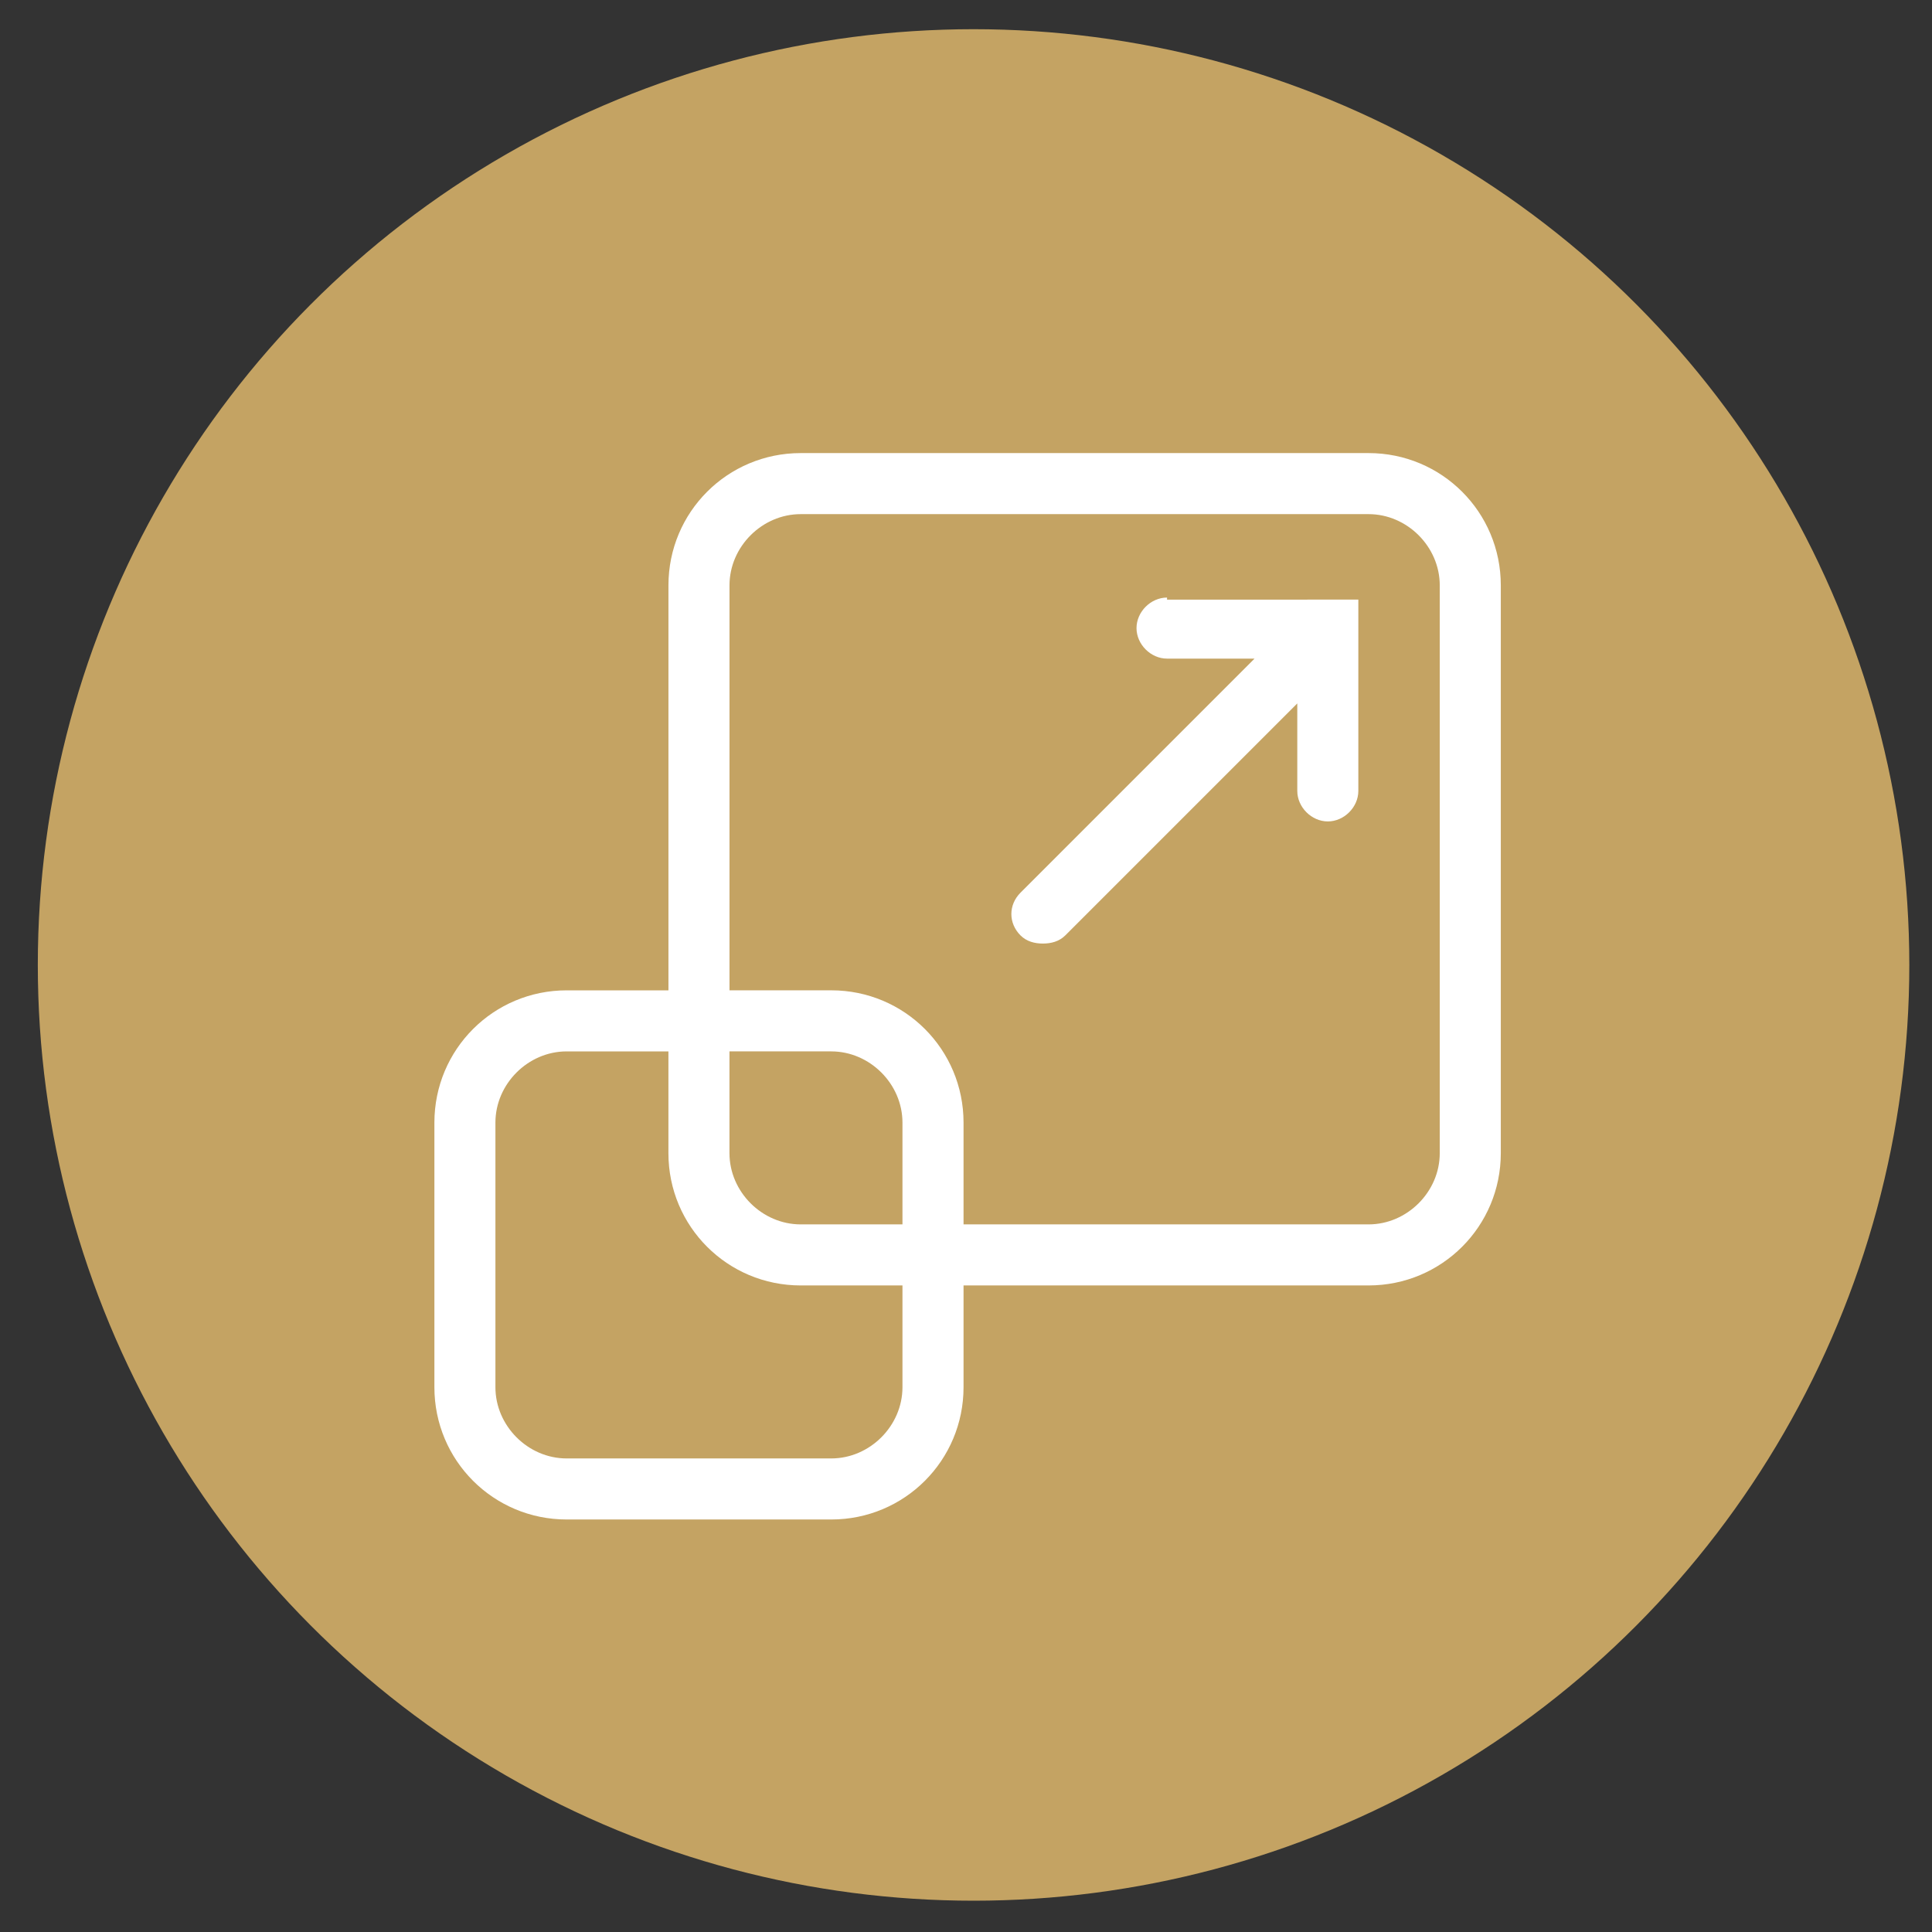
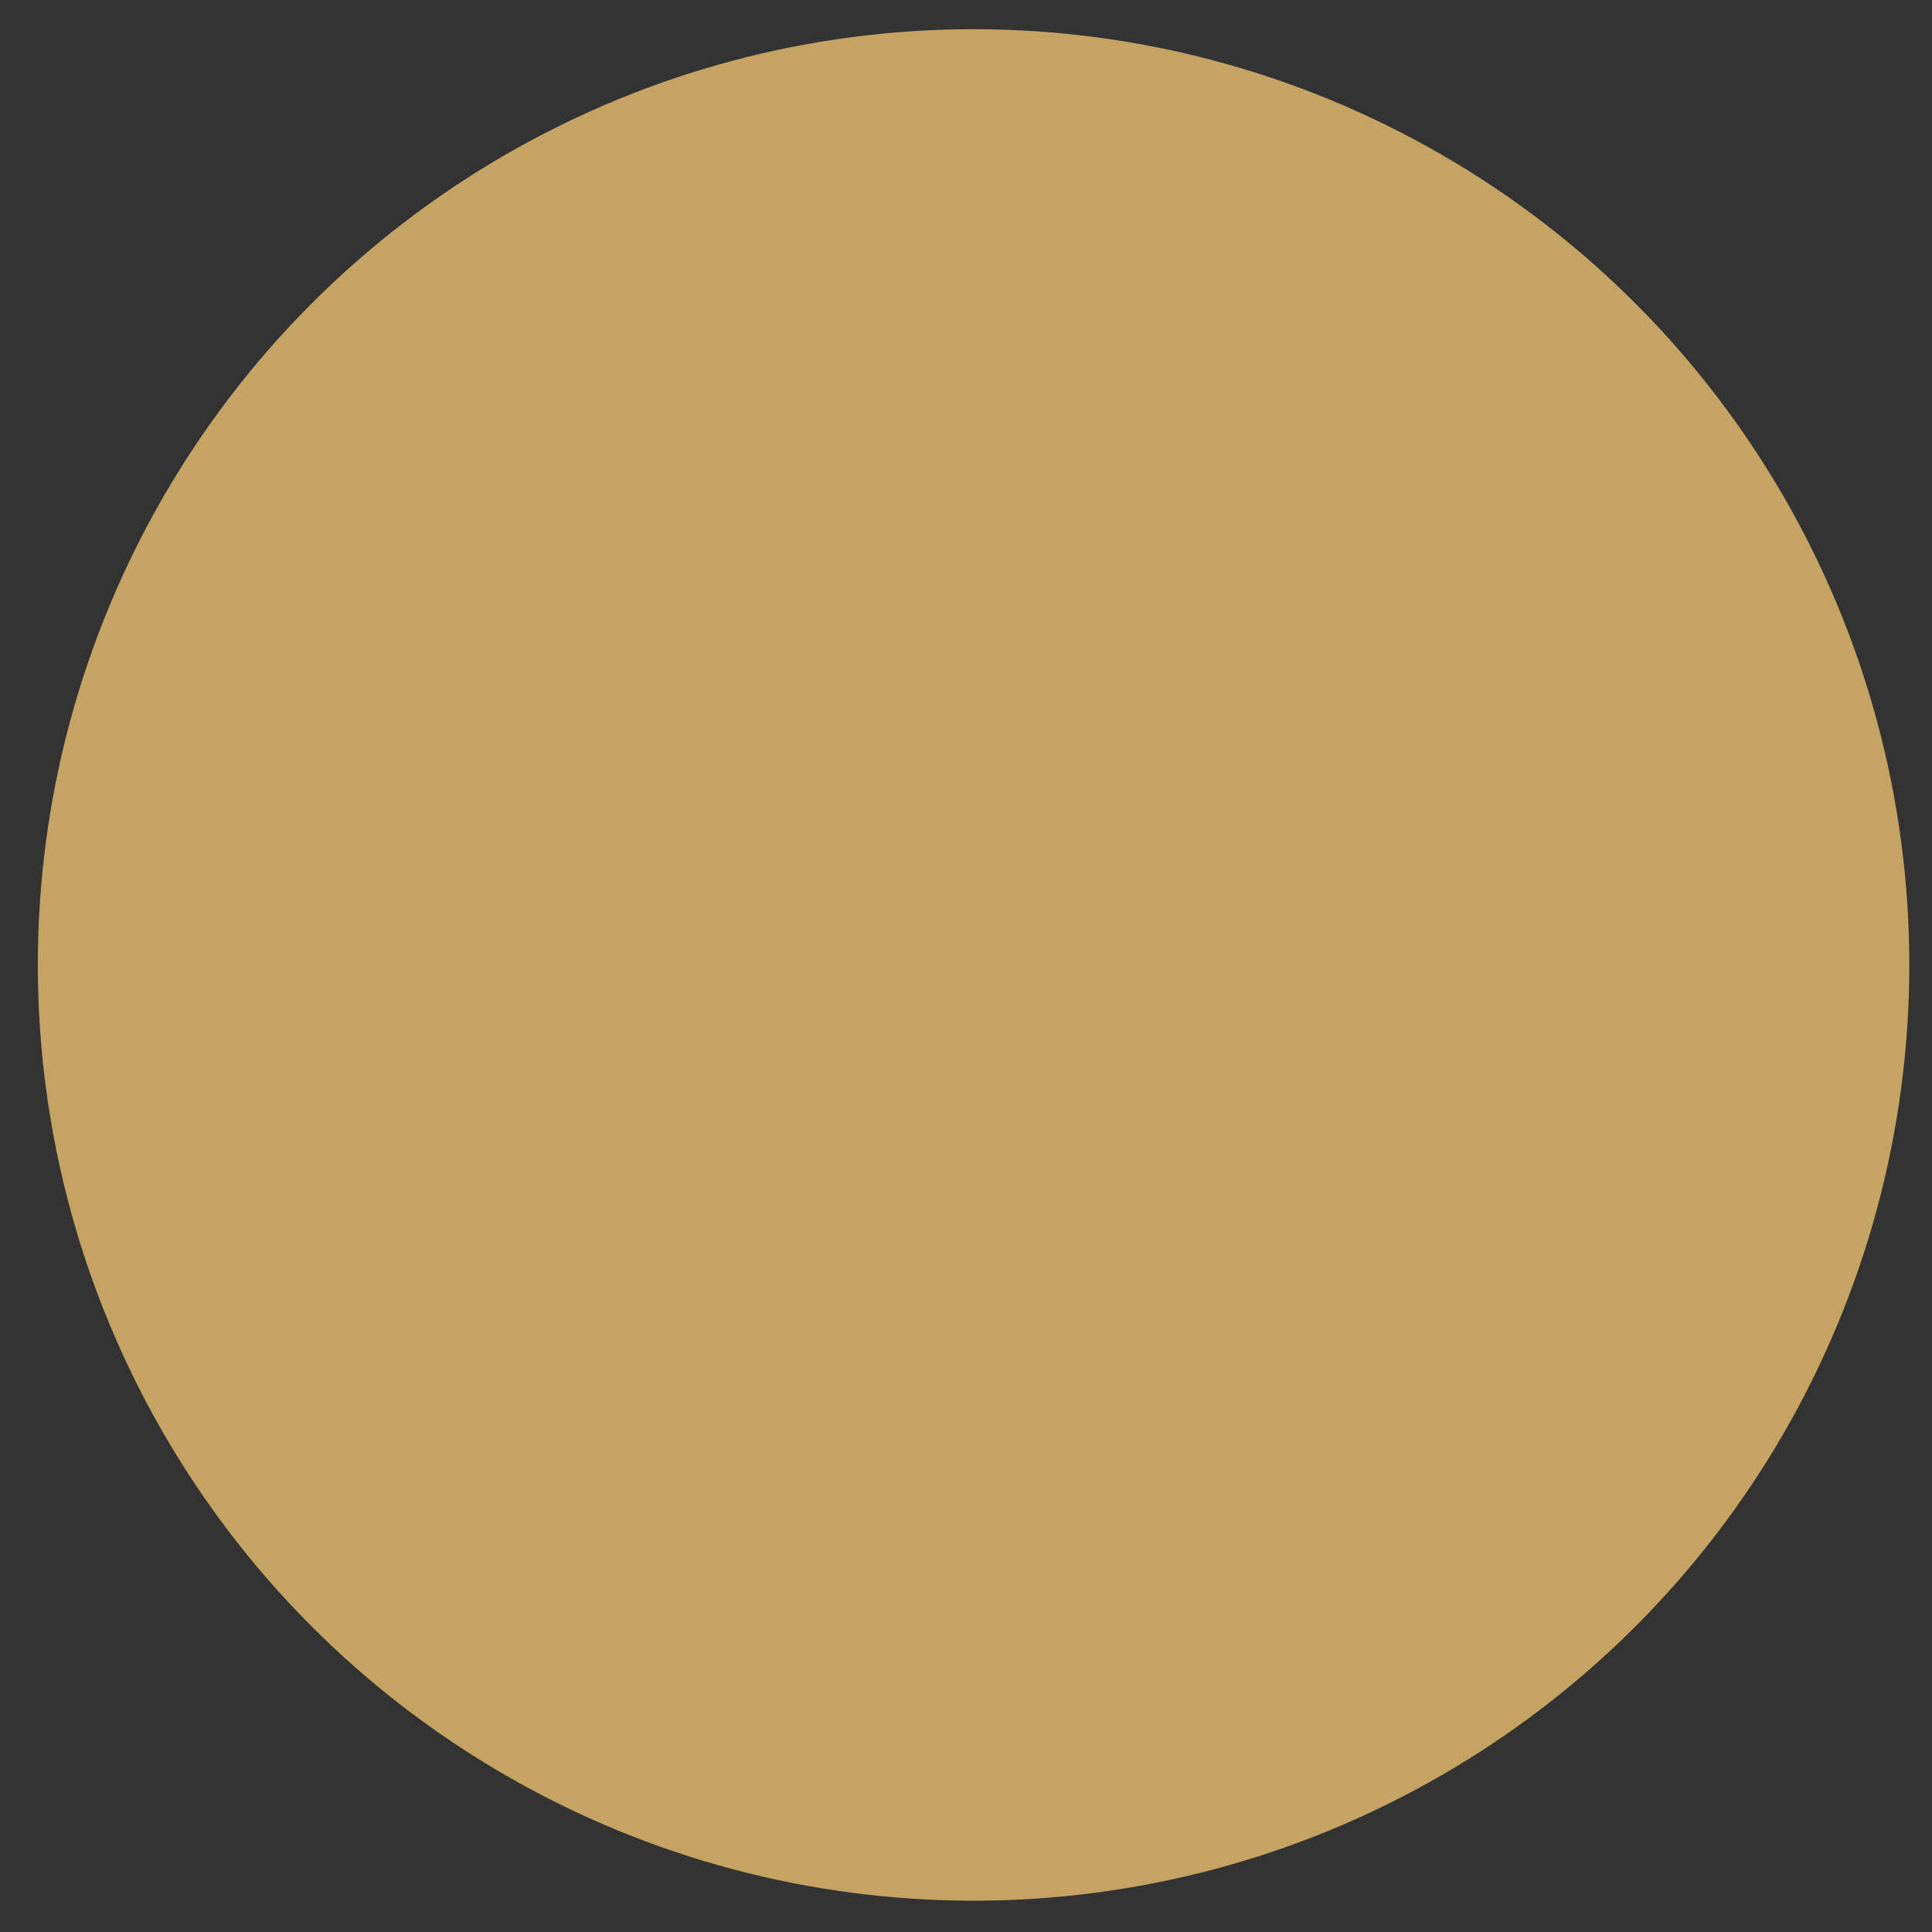
<svg xmlns="http://www.w3.org/2000/svg" version="1.1" id="Layer_1" x="0px" y="0px" viewBox="0 0 700 700" style="enable-background:new 0 0 700 700;" xml:space="preserve">
  <rect x="0" y="0" width="700" height="700" fill="#333333" stroke="none" />
  <style type="text/css">
	.st0{fill:#C4A363;}
	.st1{fill:#FFFFFF;}
</style>
  <circle class="st0" cx="352.74" cy="349.62" r="339.04" />
  <g>
-     <path class="st1" d="M495.84,164.16H290.12c-26.54,0-47.93,21.38-47.93,47.93v146.73h-36.87c-26.54,0-47.93,21.38-47.93,47.93   v95.86c0,26.54,21.38,47.93,47.93,47.93h95.86c26.54,0,47.93-21.38,47.93-47.93v-36.87h146.73c26.54,0,47.93-21.38,47.93-47.93   V212.09C543.77,185.54,522.39,164.16,495.84,164.16L495.84,164.16z M326.98,502.61c0,14.01-11.8,25.81-25.81,25.81h-95.86   c-14.01,0-25.81-11.8-25.81-25.81v-95.86c0-14.01,11.8-25.81,25.81-25.81h36.87v36.87c0,26.54,21.38,47.93,47.93,47.93h36.87   L326.98,502.61z M326.98,443.62h-36.87c-14.01,0-25.81-11.8-25.81-25.81v-36.87h36.87c14.01,0,25.81,11.8,25.81,25.81V443.62z    M521.65,417.81c0,14.01-11.8,25.81-25.81,25.81l-146.73-0.01v-36.87c0-26.54-21.38-47.93-47.93-47.93h-36.87V212.09   c0-14.01,11.8-25.81,25.81-25.81h205.72c14.01,0,25.81,11.8,25.81,25.81L521.65,417.81z" />
-     <path class="st1" d="M422.84,216.51c-5.9,0-11.06,5.16-11.06,11.06c0,5.9,5.16,11.06,11.06,11.06h31.7l-84.79,84.8   c-4.42,4.42-4.42,11.06,0,15.49c2.21,2.21,5.16,2.95,8.11,2.95s5.9-0.74,8.11-2.95l84.06-84.06v31.7c0,5.9,5.16,11.06,11.06,11.06   c5.9,0,11.06-5.16,11.06-11.06v-69.31l-69.31,0.01L422.84,216.51z" />
-   </g>
+     </g>
</svg>